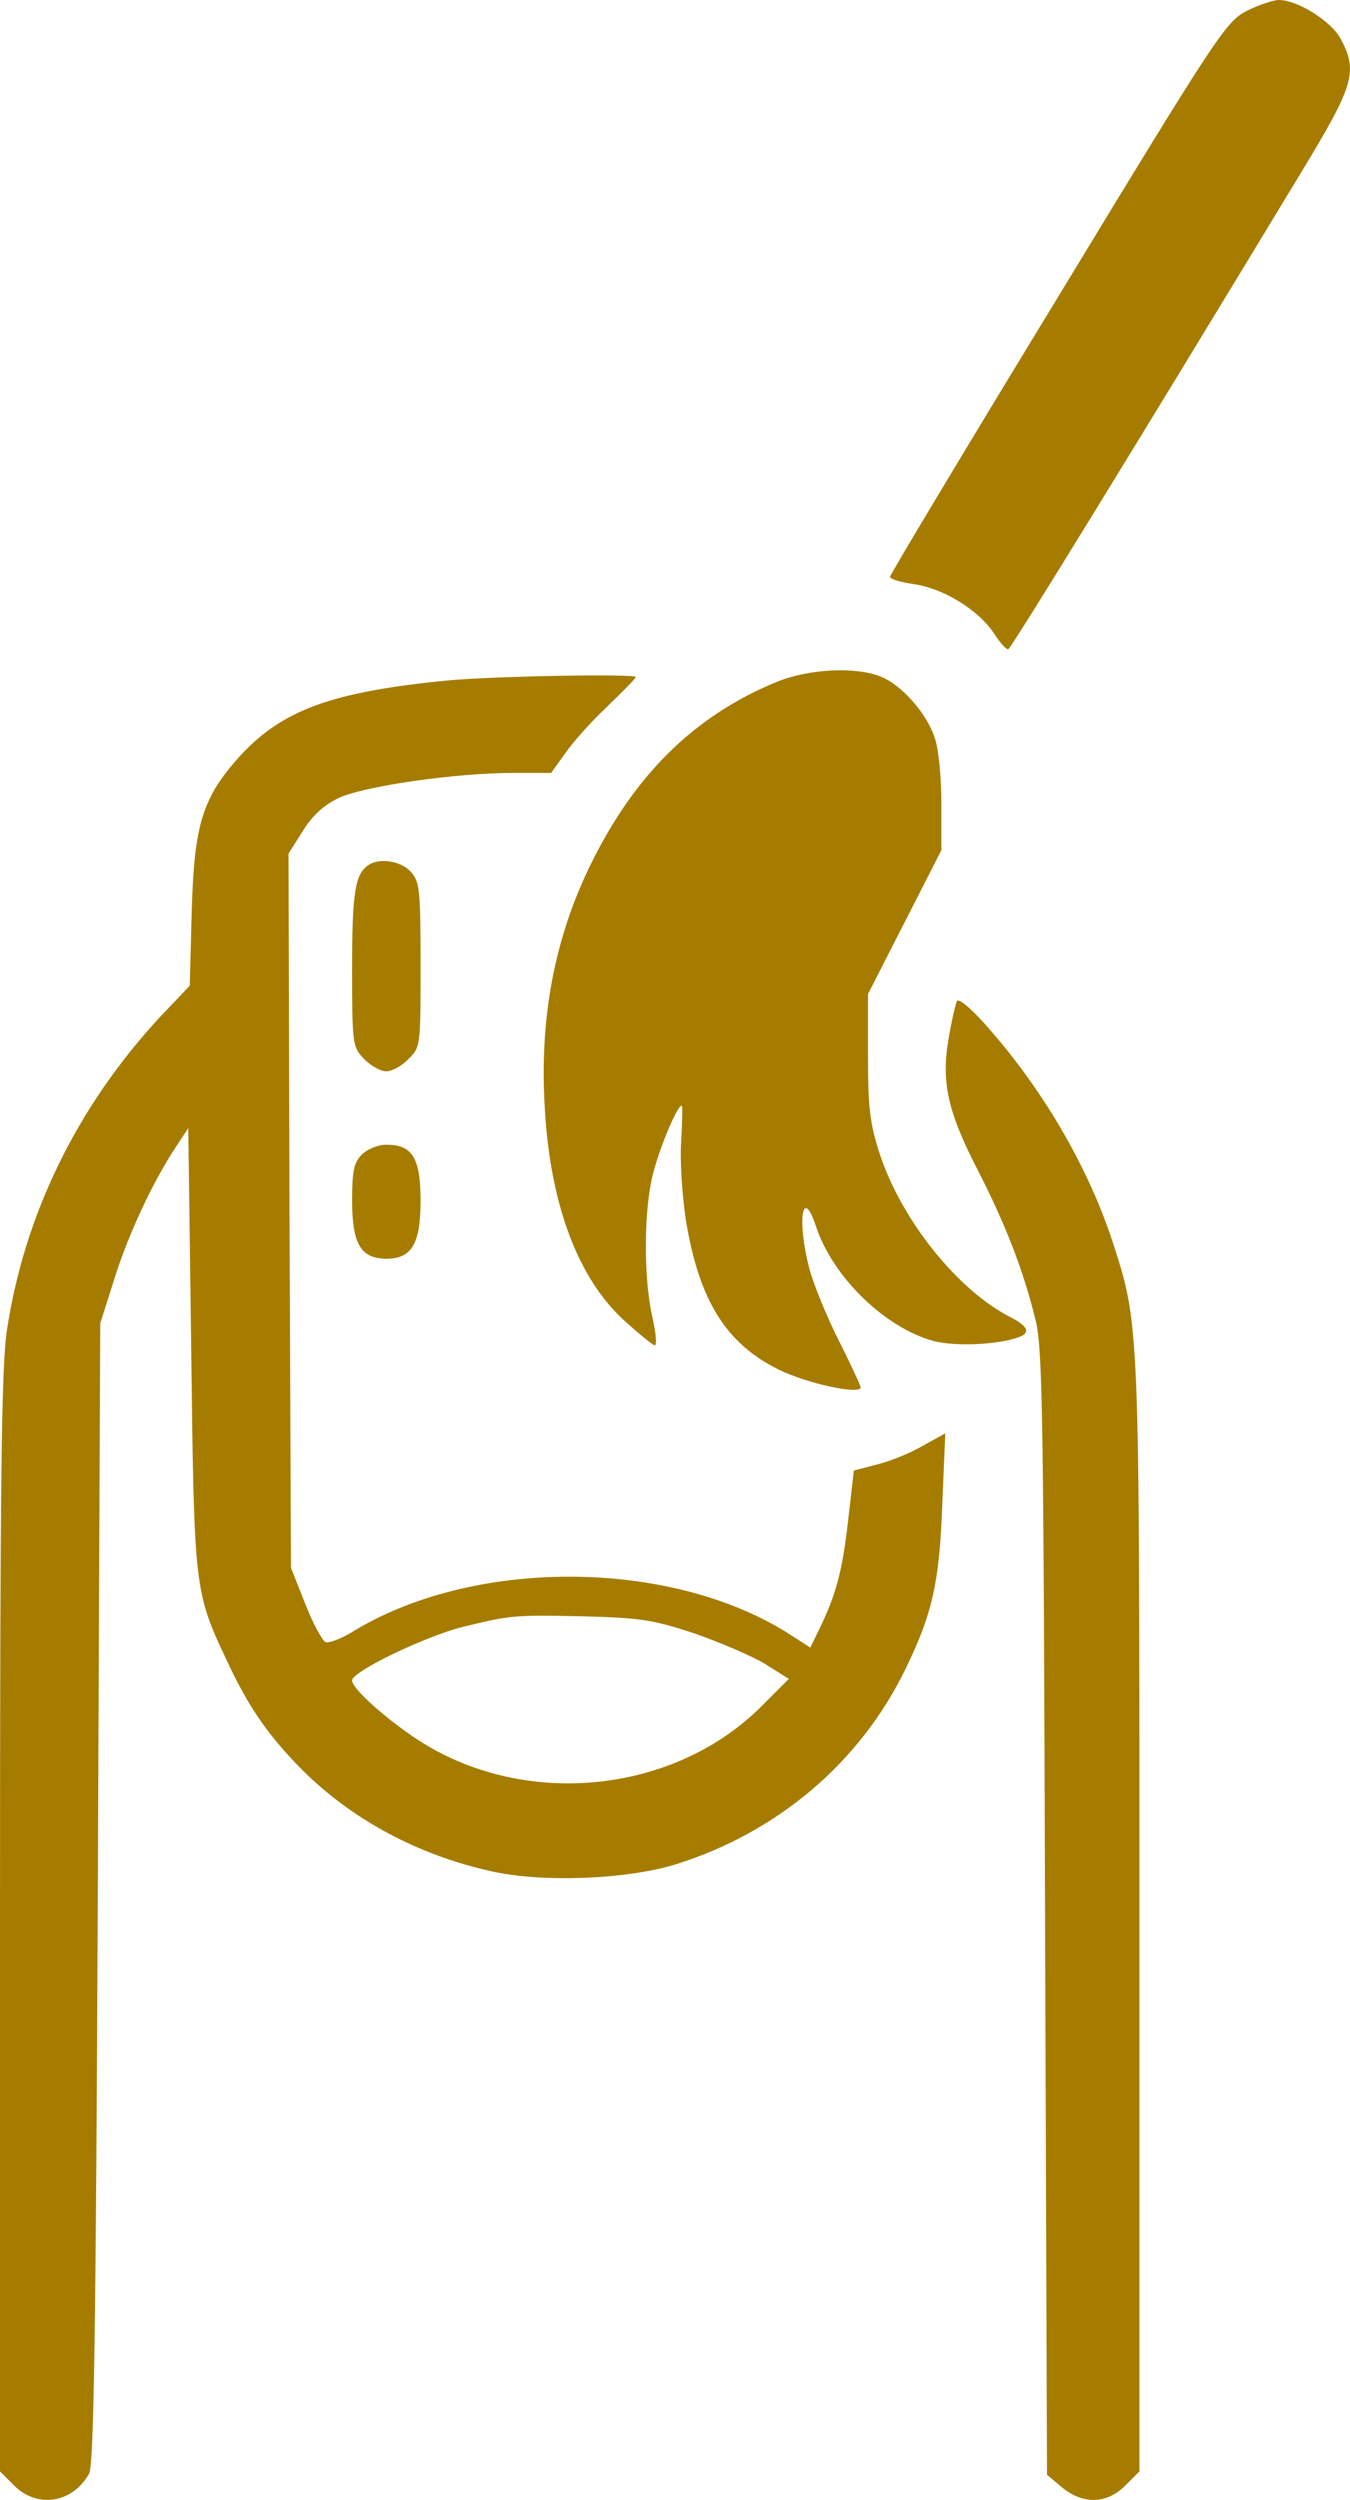
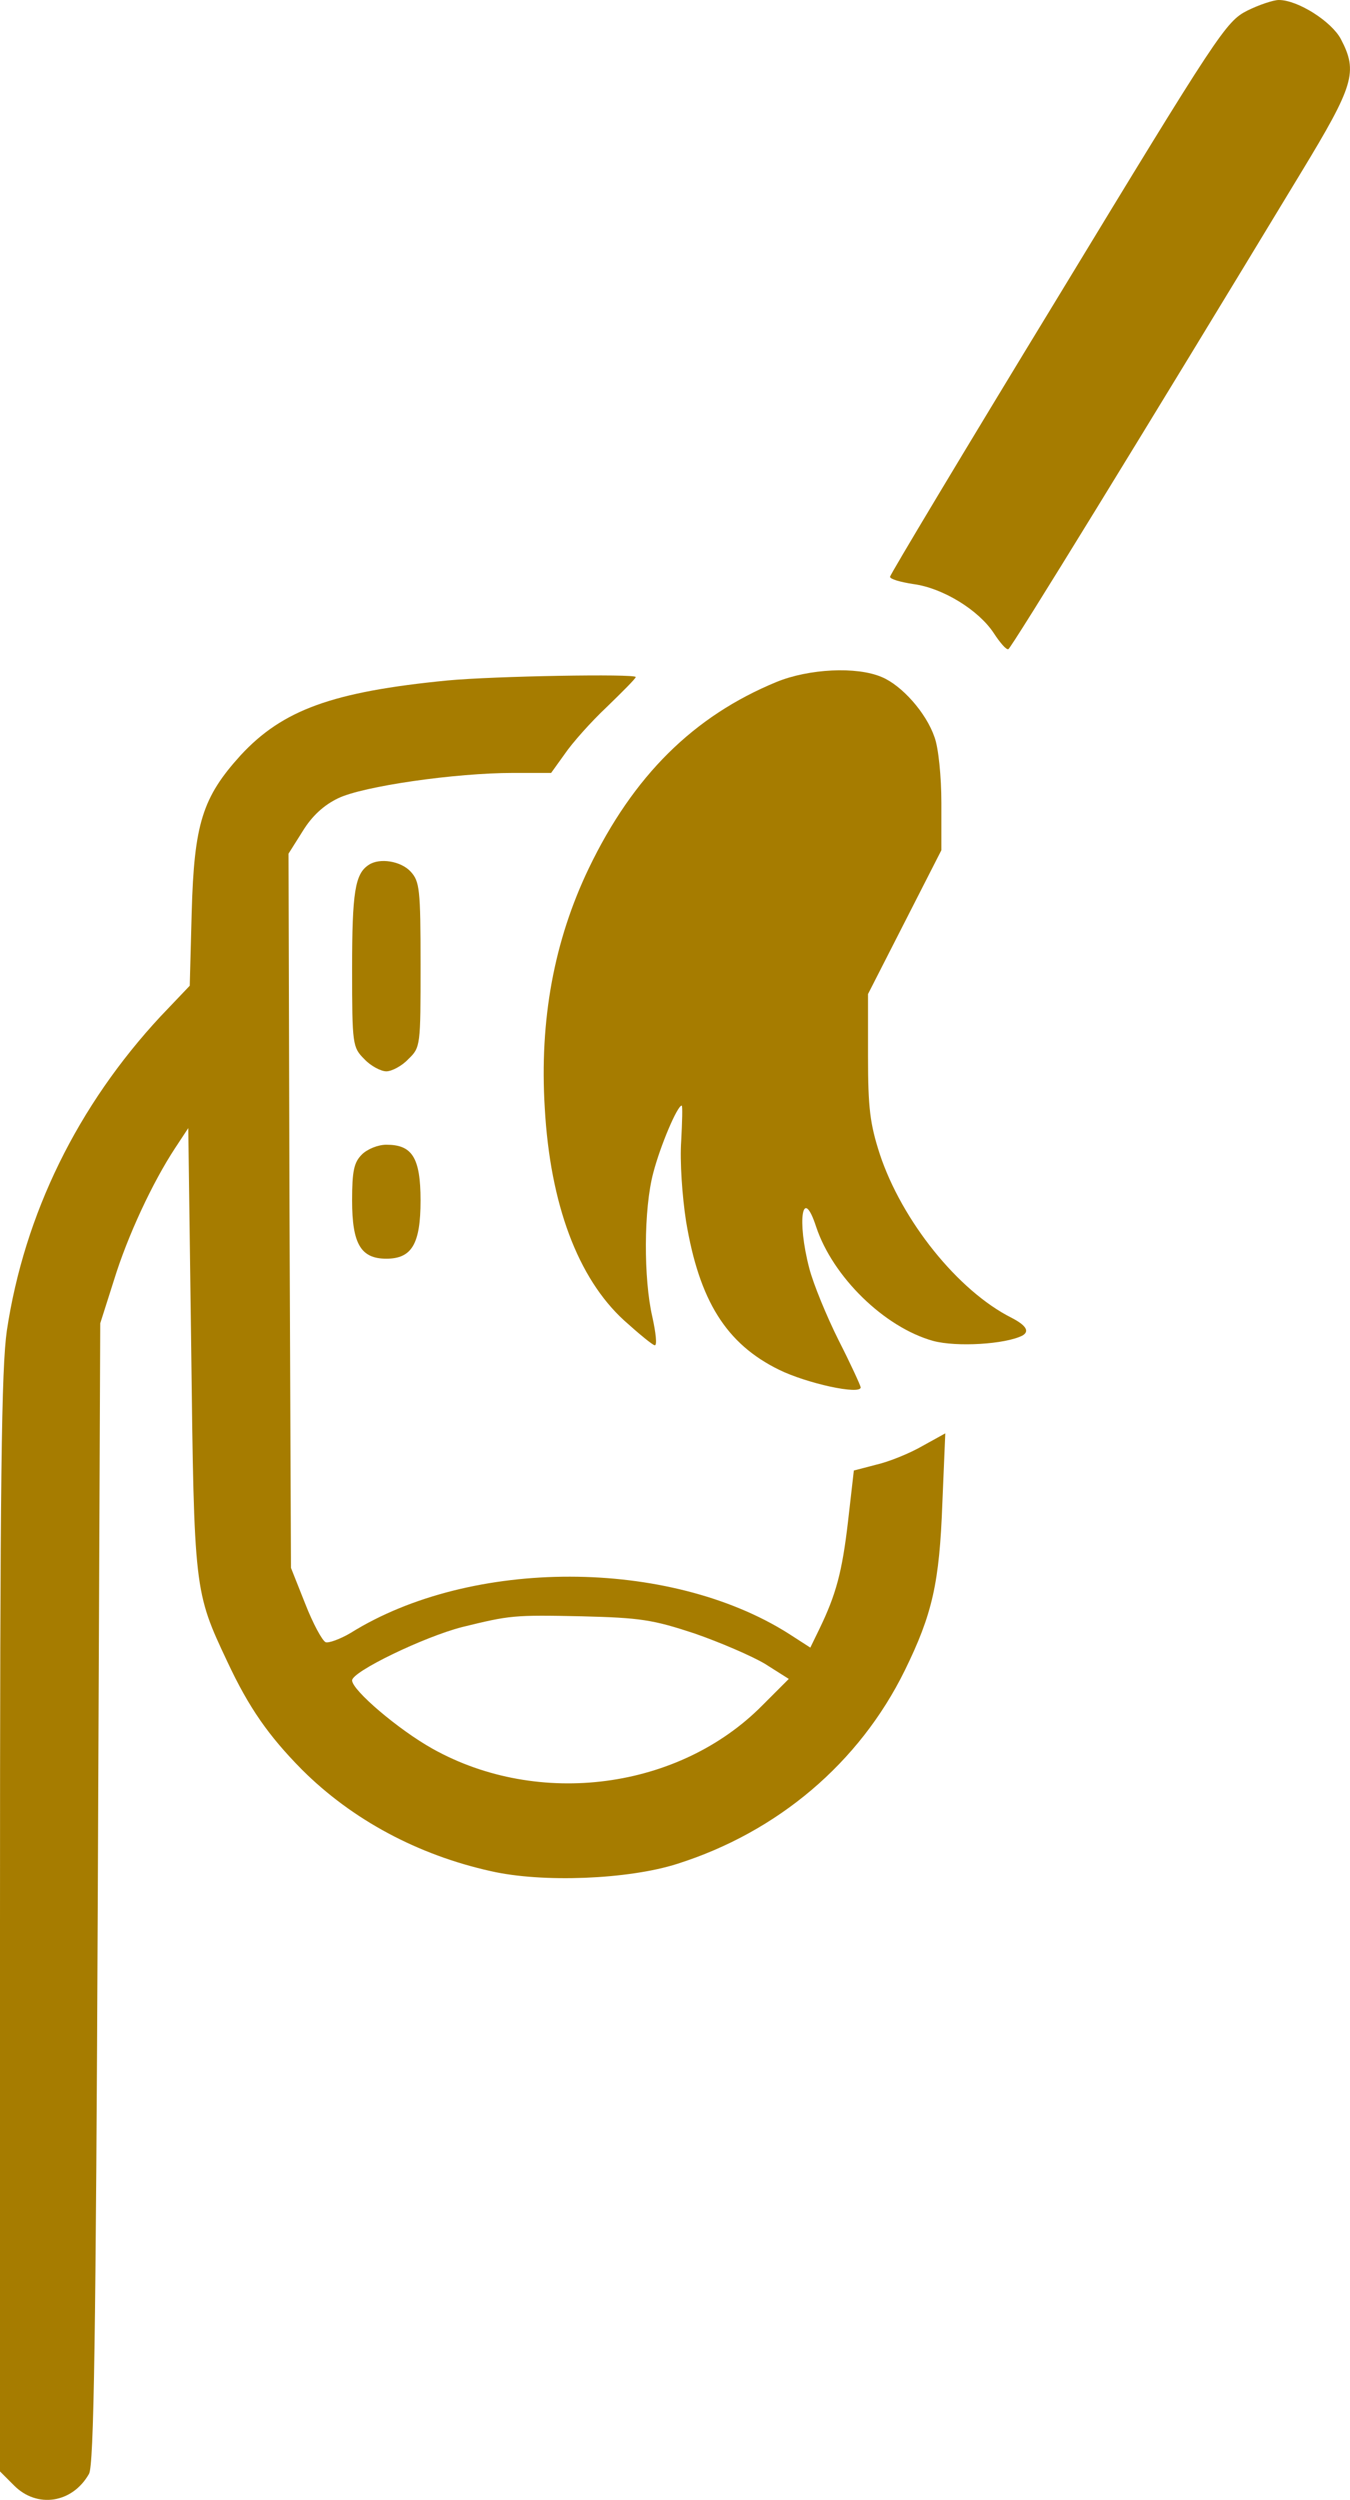
<svg xmlns="http://www.w3.org/2000/svg" id="Capa_1" data-name="Capa 1" viewBox="0 0 276.06 511.03">
  <defs>
    <style>      .cls-1 {        fill: #a67c00;        stroke-width: 0px;      }    </style>
  </defs>
  <path class="cls-1" d="m255,2.2c-4.3,2.2-5.9,4.6-38.7,58.6-18.9,31-34.3,56.7-34.3,57.1,0,.5,2.2,1.1,4.8,1.5,6,.8,13.3,5.3,16.4,10,1.3,2,2.6,3.5,3,3.3.6-.2,28-44.8,59.9-97.5,10.8-17.8,11.6-20.5,8.1-27.2-1.9-3.6-8.8-8-12.7-8-1.1,0-4.1,1-6.5,2.2Z" />
  <path class="cls-1" d="m158.8,139.4c-17,7-29.3,19.2-38.4,38.1-7.1,14.8-10.1,31-9,49,1.1,19.7,6.8,34.8,16.2,43.4,3.1,2.8,5.9,5.1,6.3,5.1.5,0,.2-2.6-.5-5.8-1.8-7.7-1.8-22.1.2-29.5,1.4-5.4,4.9-13.7,5.8-13.7.2,0,.1,3.3-.1,7.2-.3,4.1.2,11.4,1,16.5,2.7,16.2,8.2,25,19,30.3,5.7,2.8,16.7,5.2,16.7,3.6,0-.3-2-4.7-4.5-9.6-2.5-5-5.2-11.6-6-14.7-2.6-9.9-1.4-17.1,1.4-8.5,3.4,10.2,13.9,20.5,23.9,23.3,4.8,1.3,14.8.7,18.3-1.1q2.2-1.3-2.2-3.6c-11-5.5-22.5-19.9-27-33.5-2-6.2-2.4-9.4-2.4-20v-12.7l7.5-14.7,7.5-14.7v-9.7c0-5.3-.6-11.3-1.4-13.4-1.7-5-6.7-10.6-10.8-12.3-5.1-2.2-14.9-1.7-21.5,1Z" />
  <path class="cls-1" d="m91.5,139.1c-23.5,2.3-33.7,6-42.3,15.3-7.8,8.6-9.5,14-10,32.1l-.4,15-6,6.3c-16.9,18.2-27.8,40.3-31.4,64.2-1.1,7.8-1.4,29.4-1.4,121.3v111.9l2.9,2.9c4.7,4.7,11.9,3.6,15.3-2.4,1-1.7,1.4-27.7,1.8-118.7l.5-116.5,2.8-8.8c2.8-9.1,7.9-20,12.5-27l2.7-4.1.6,45c.6,49.5.6,49.7,7.4,64.1,4.4,9.4,8.4,15.1,15.2,22,10.3,10.3,23.8,17.5,38.7,20.8,10.5,2.4,28.1,1.7,38.1-1.5,20.5-6.5,37.2-20.6,46.5-39.5,5.7-11.6,7.1-18,7.7-34.2l.6-14.3-4.7,2.6c-2.6,1.5-6.8,3.2-9.4,3.8l-4.6,1.2-1.2,10.5c-1.2,10.2-2.4,14.8-5.9,22l-1.8,3.7-4.5-2.9c-24.4-15.4-64.8-15.5-89.5-.1-2.2,1.3-4.5,2.1-5.1,1.9-.7-.3-2.6-3.8-4.2-7.9l-2.9-7.3-.3-73-.2-73,2.9-4.6c1.9-3.1,4.3-5.3,7.2-6.7,5.1-2.5,24.1-5.2,35.8-5.2h7.8l2.8-3.9c1.5-2.2,5.3-6.5,8.6-9.6,3.2-3.1,5.9-5.8,5.9-6.1,0-.7-29-.2-38.5.7Zm50.5,194.8c5.2,1.8,11.7,4.6,14.4,6.2l4.9,3.1-5.4,5.4c-17,17.2-45.7,21-67.4,8.9-7-3.9-16.5-12-16.5-14,0-1.8,14.7-8.9,22.5-10.9,9.8-2.4,10.5-2.5,24.5-2.2,12,.3,14.5.7,23,3.5Z" />
  <path class="cls-1" d="m75.4,176.8c-2.8,1.8-3.4,5.6-3.4,21.2s.1,16.1,2.5,18.5c1.3,1.4,3.4,2.5,4.5,2.5s3.2-1.1,4.5-2.5c2.5-2.4,2.5-2.7,2.5-19.3,0-15.5-.2-17-2-19-2-2.2-6.4-2.9-8.6-1.4Z" />
-   <path class="cls-1" d="m195.7,204.6c-.3.6-1.1,4-1.7,7.6-1.6,9-.2,15.2,6.2,27.5,5.4,10.6,9.1,20,11.6,30.3,1.4,5.7,1.6,20.2,1.9,121.2l.4,114.7,3,2.5c4.3,3.6,9.2,3.5,13-.3l2.9-2.9v-113c0-122.8.1-121.2-5.6-138.7-5.1-15.4-14.5-31.4-26.2-44.4-2.7-3-5.1-5-5.5-4.5Z" />
  <path class="cls-1" d="m74,236c-1.6,1.6-2,3.3-2,9.4,0,8.9,1.8,11.9,7,11.9s7-3,7-11.9-1.8-11.4-7-11.4c-1.7,0-3.9.9-5,2Z" />
</svg>